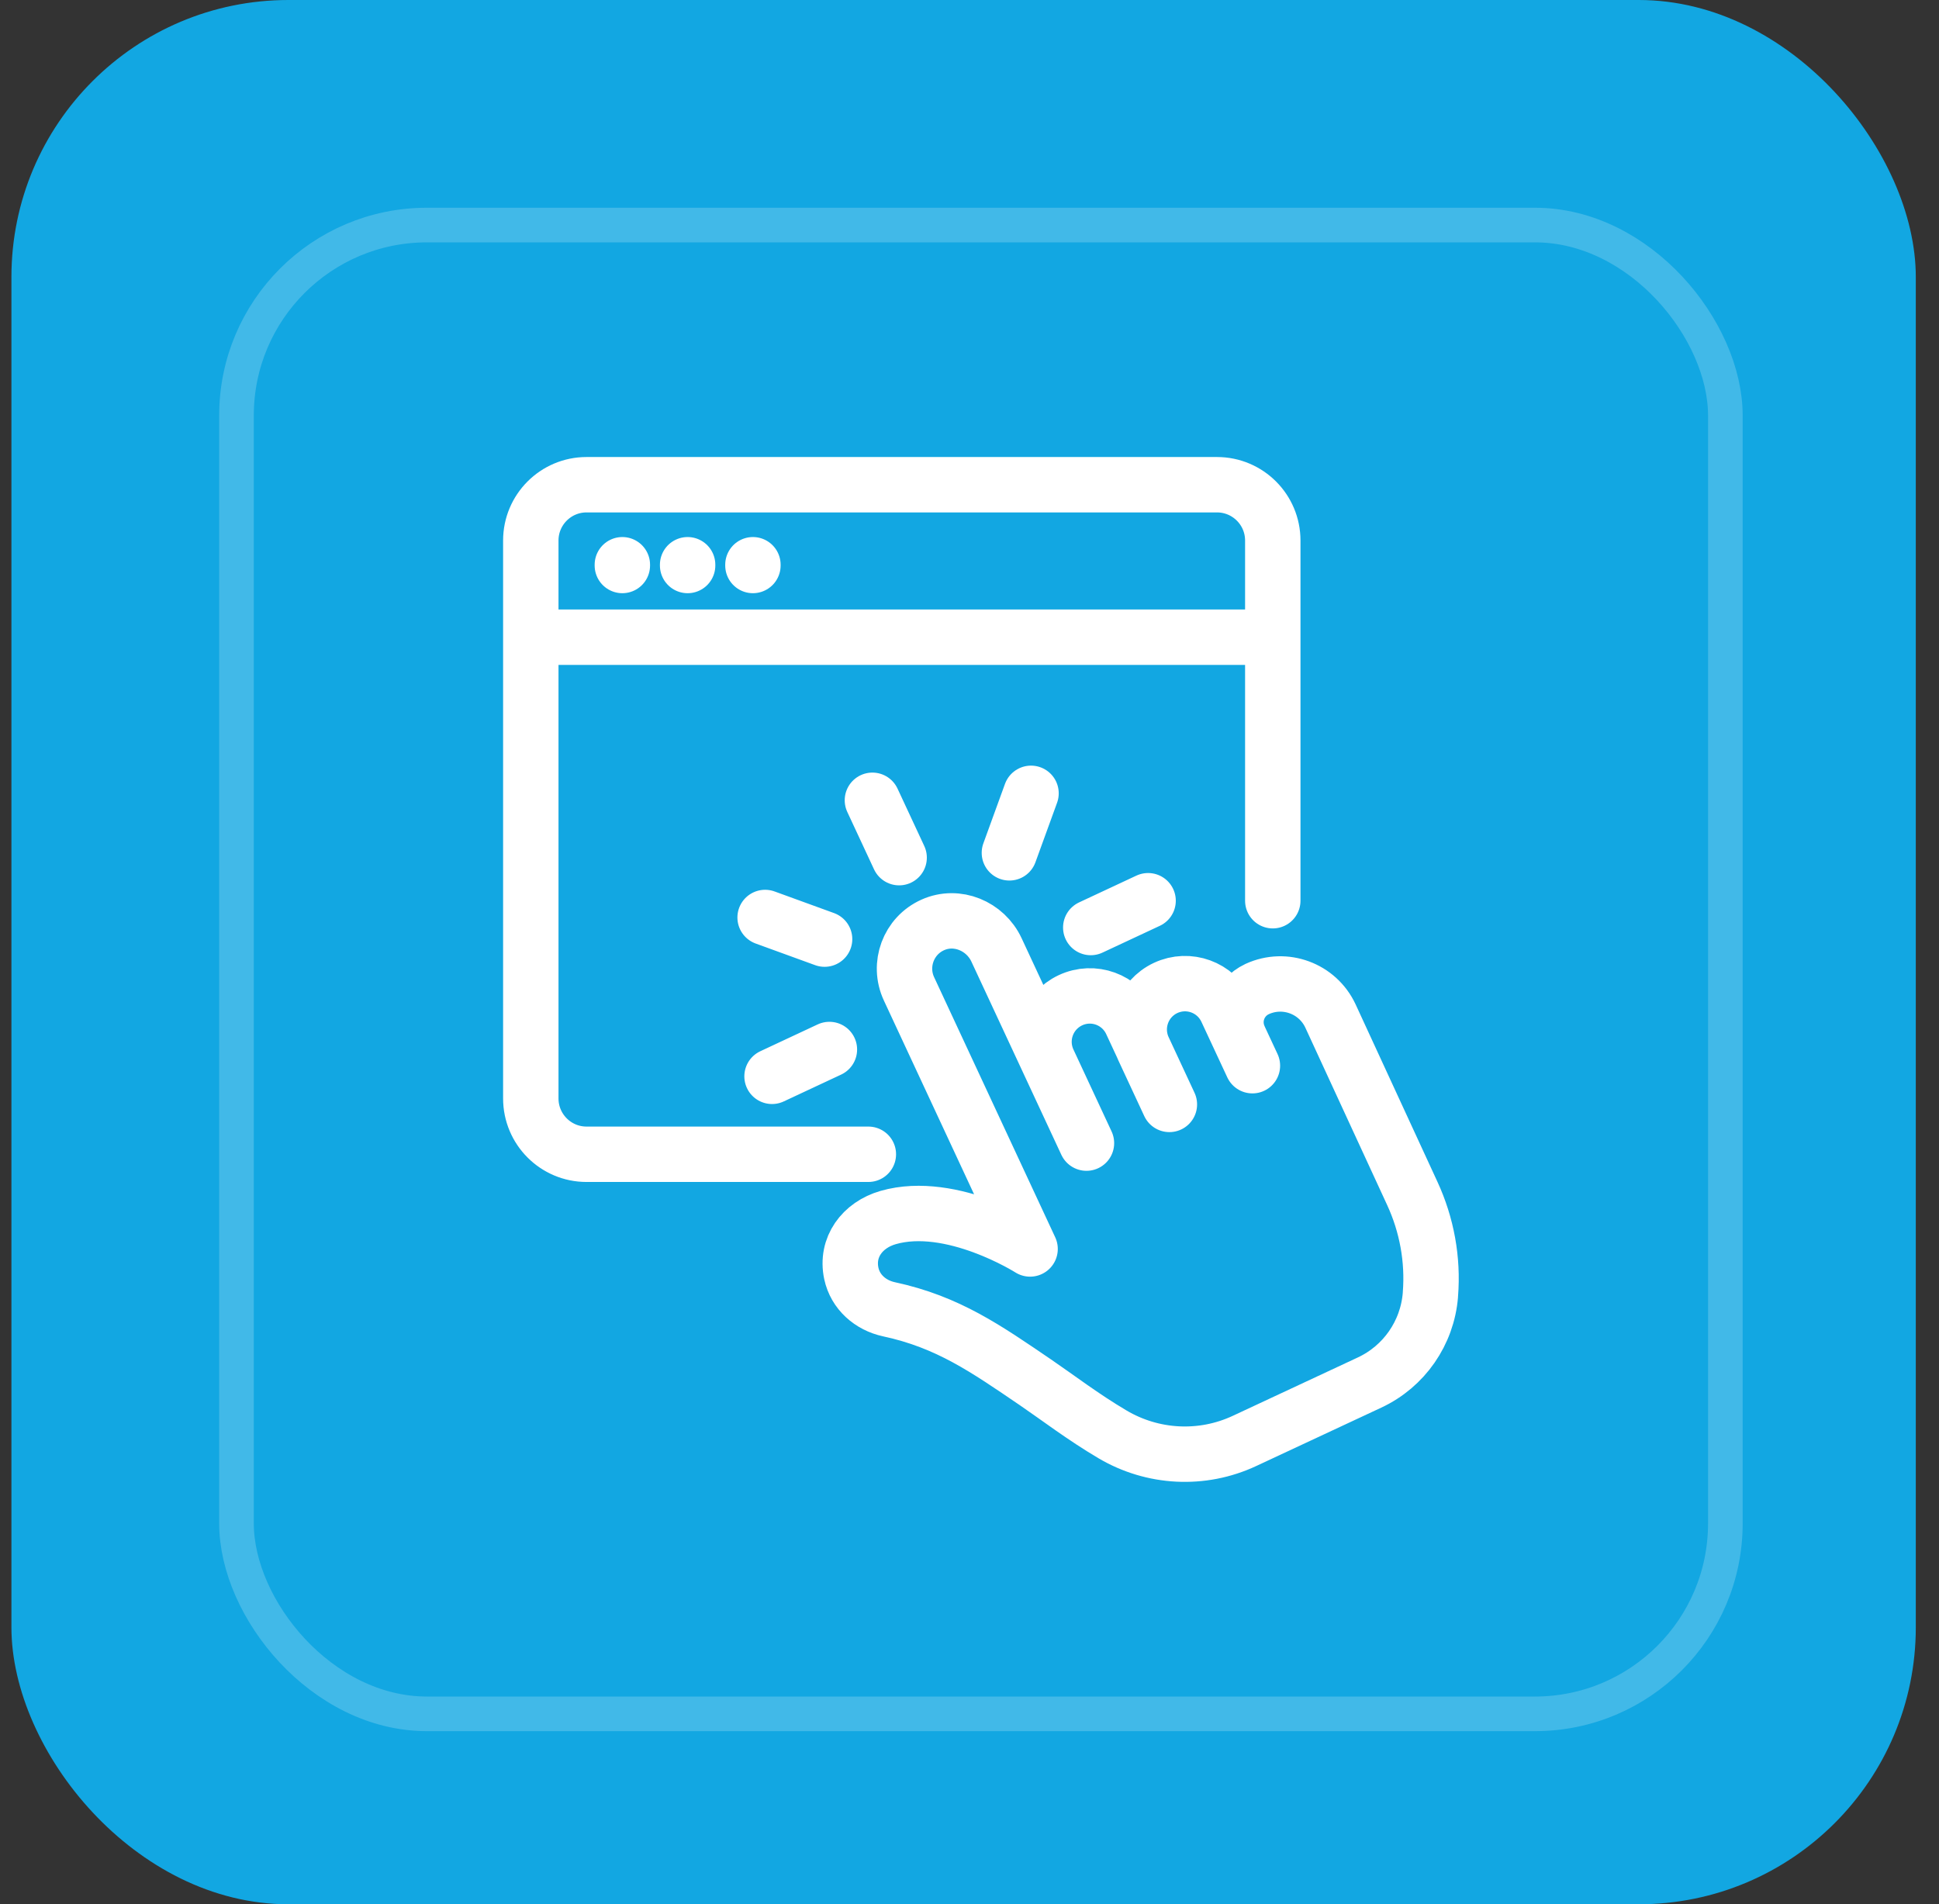
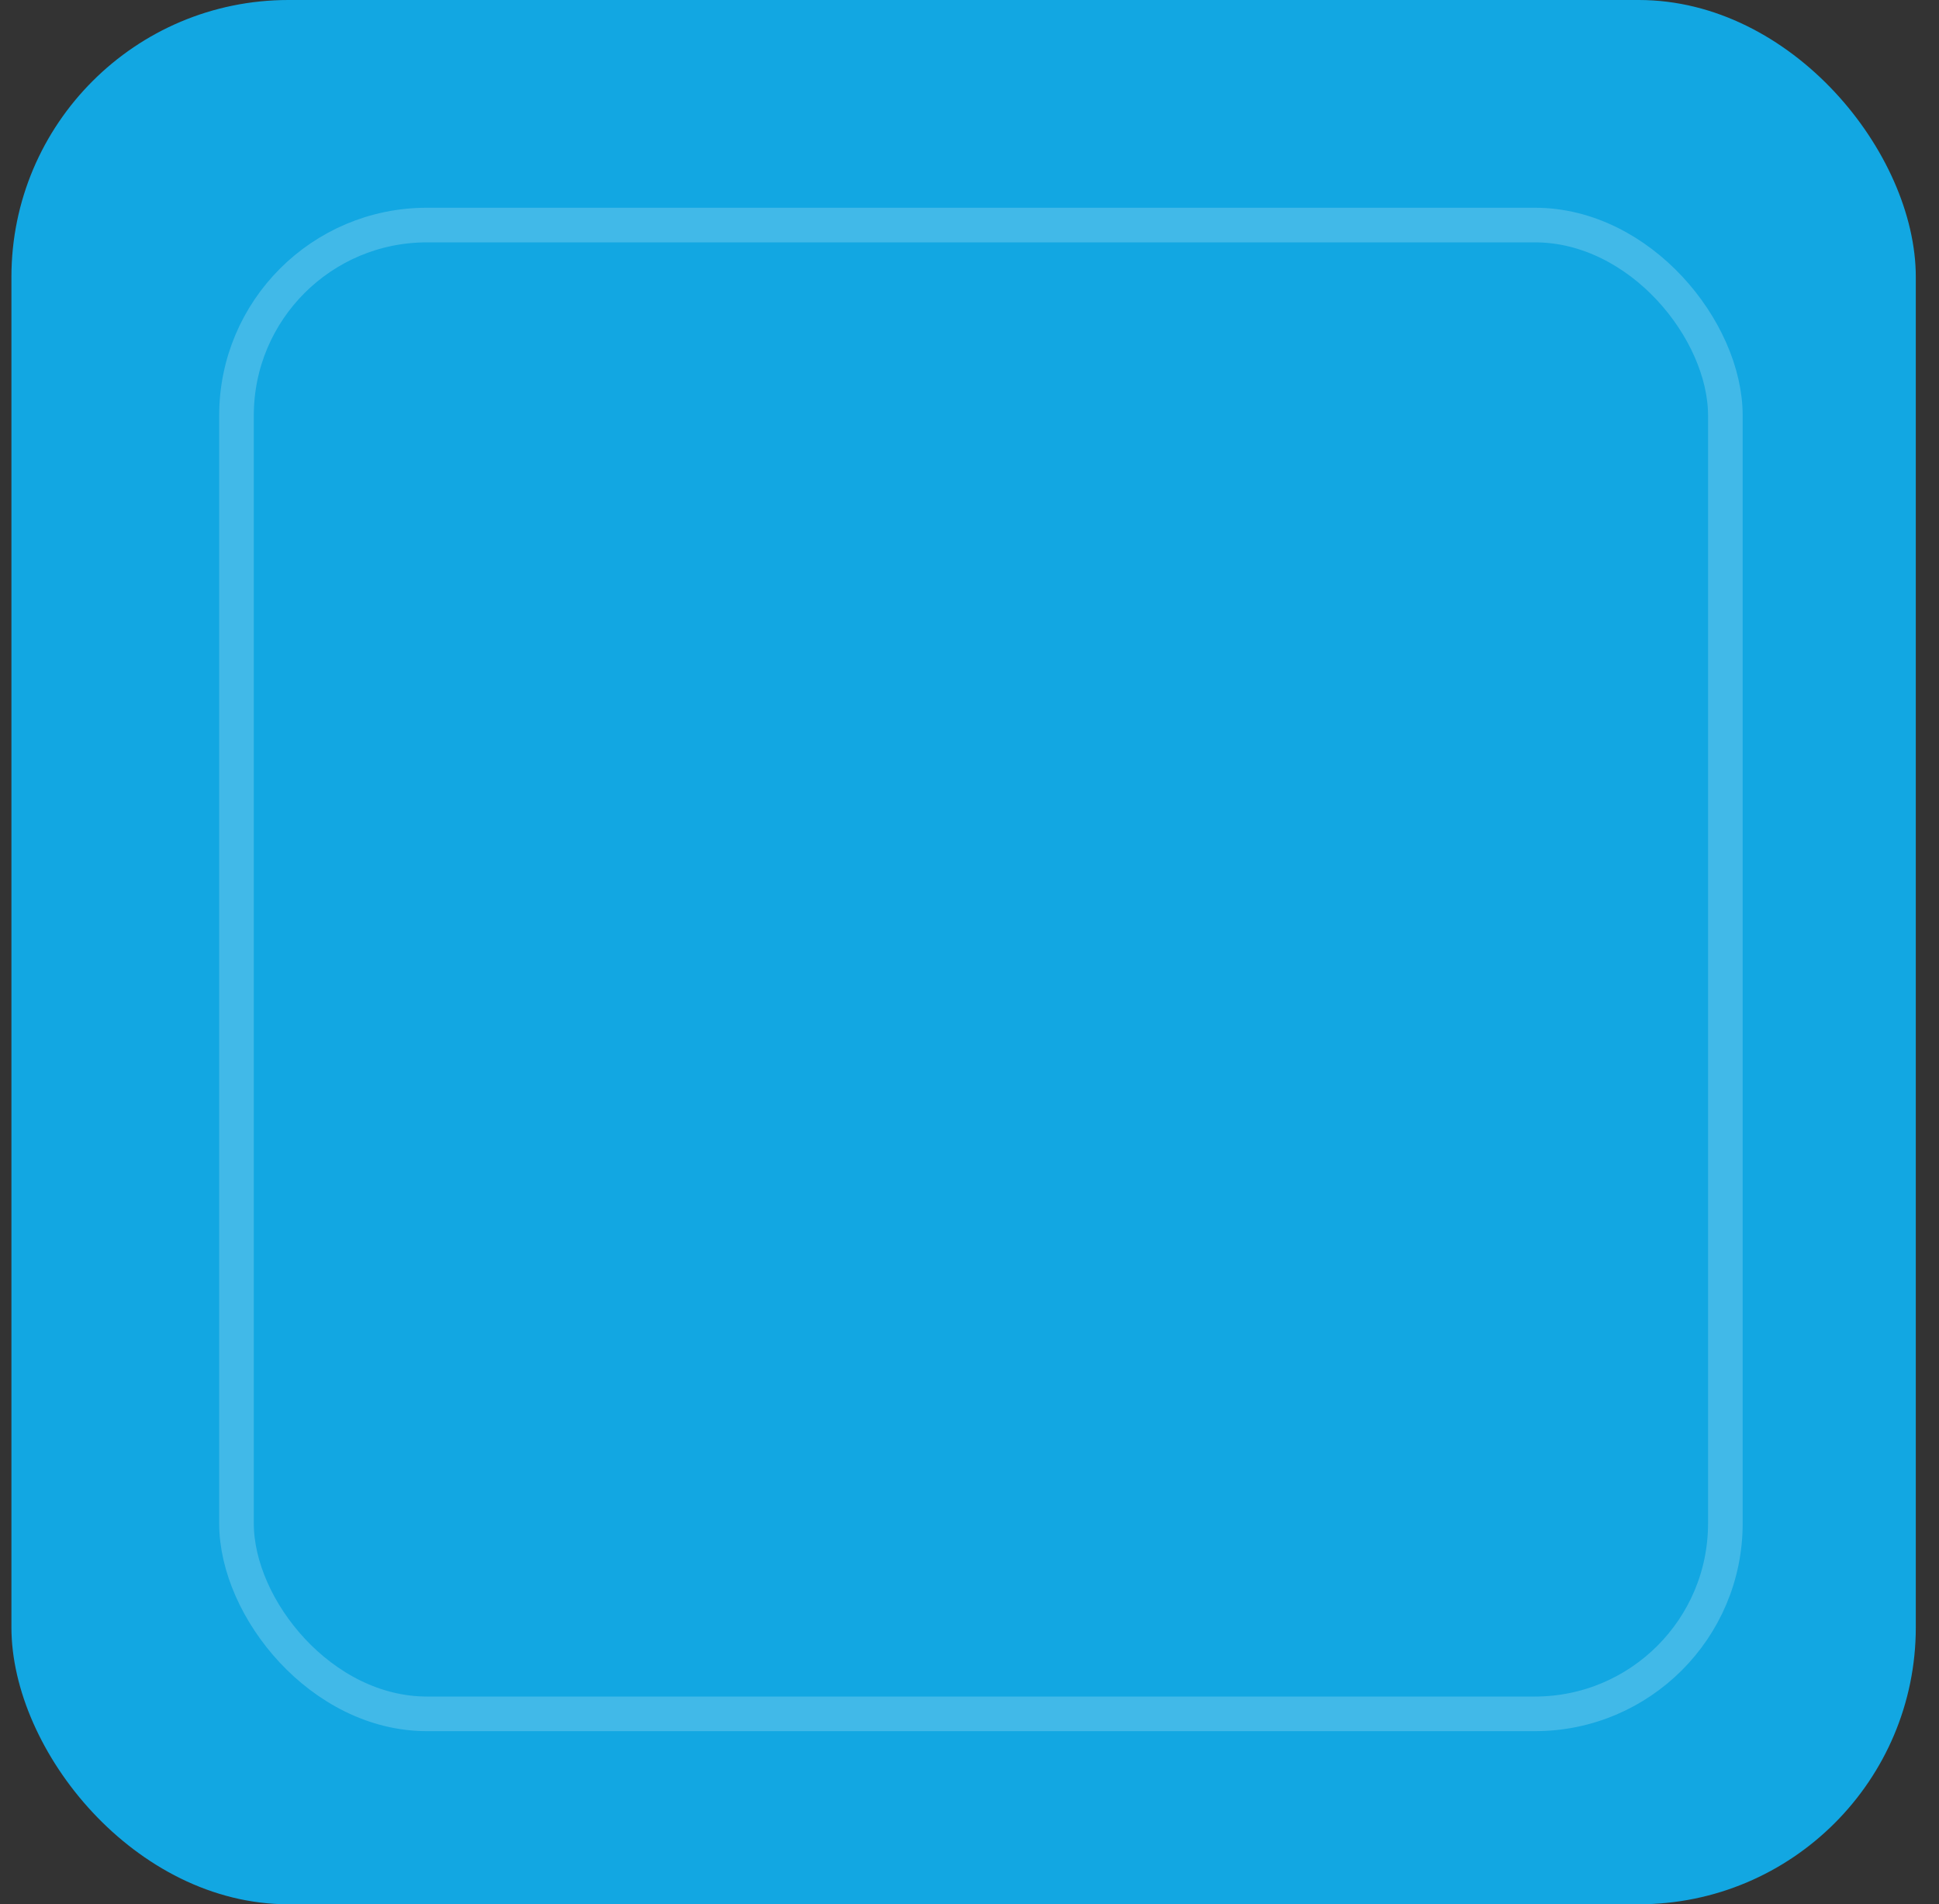
<svg xmlns="http://www.w3.org/2000/svg" width="56" height="55" viewBox="0 0 56 55" fill="none">
  <rect x="0" y="0" width="56" height="55" fill="#333333" stroke="none" />
  <rect x="0.33" width="55" height="55" rx="8" fill="#12A7E2" />
-   <rect x="6.33" y="6" width="44" height="44" rx="6" fill="#12A7E2" />
  <rect x="6.83" y="6.5" width="43" height="43" rx="5.5" stroke="white" stroke-opacity="0.2" />
-   <path d="M15.436 18.404H36.653M17.974 16.311V16.333M19.859 16.311V16.333M21.745 16.311V16.333M25.079 33.338H16.939C16.051 33.338 15.33 32.616 15.33 31.726V15.611C15.33 14.722 16.051 14 16.939 14H35.148C36.038 14 36.759 14.722 36.759 15.611V26.015M33.158 26.015L31.502 26.789M22.297 31.087L23.954 30.312M22.097 26.499L23.815 27.124M25.196 23.114L25.968 24.771M29.777 22.913L29.152 24.632M31.378 33.016L30.276 30.649M30.276 30.649C29.968 29.988 30.252 29.202 30.912 28.891C31.575 28.578 32.364 28.865 32.673 29.529L32.978 30.184M30.276 30.649L28.78 27.436C28.458 26.743 27.638 26.401 26.941 26.713C26.235 27.028 25.927 27.862 26.253 28.561L29.75 36.073C29.75 36.073 27.489 34.635 25.648 35.166C24.905 35.381 24.426 36.022 24.587 36.78C24.702 37.317 25.138 37.699 25.674 37.815C27.384 38.182 28.479 38.956 29.909 39.928C30.545 40.362 31.282 40.927 32.129 41.427C33.291 42.115 34.718 42.19 35.943 41.617C37.277 40.994 38.783 40.29 39.554 39.931C40.551 39.466 41.221 38.501 41.311 37.404C41.312 37.395 41.312 37.386 41.312 37.377C41.391 36.378 41.208 35.377 40.788 34.468C39.939 32.626 38.424 29.342 38.424 29.342C38.052 28.547 37.111 28.2 36.314 28.563L36.304 28.568C35.777 28.815 35.548 29.442 35.795 29.97M33.773 31.898L33.026 30.293C32.718 29.631 33.003 28.845 33.663 28.535C34.326 28.224 35.114 28.511 35.423 29.175L36.171 30.78" stroke="white" stroke-width="1.6" stroke-linecap="round" stroke-linejoin="round" />
</svg>